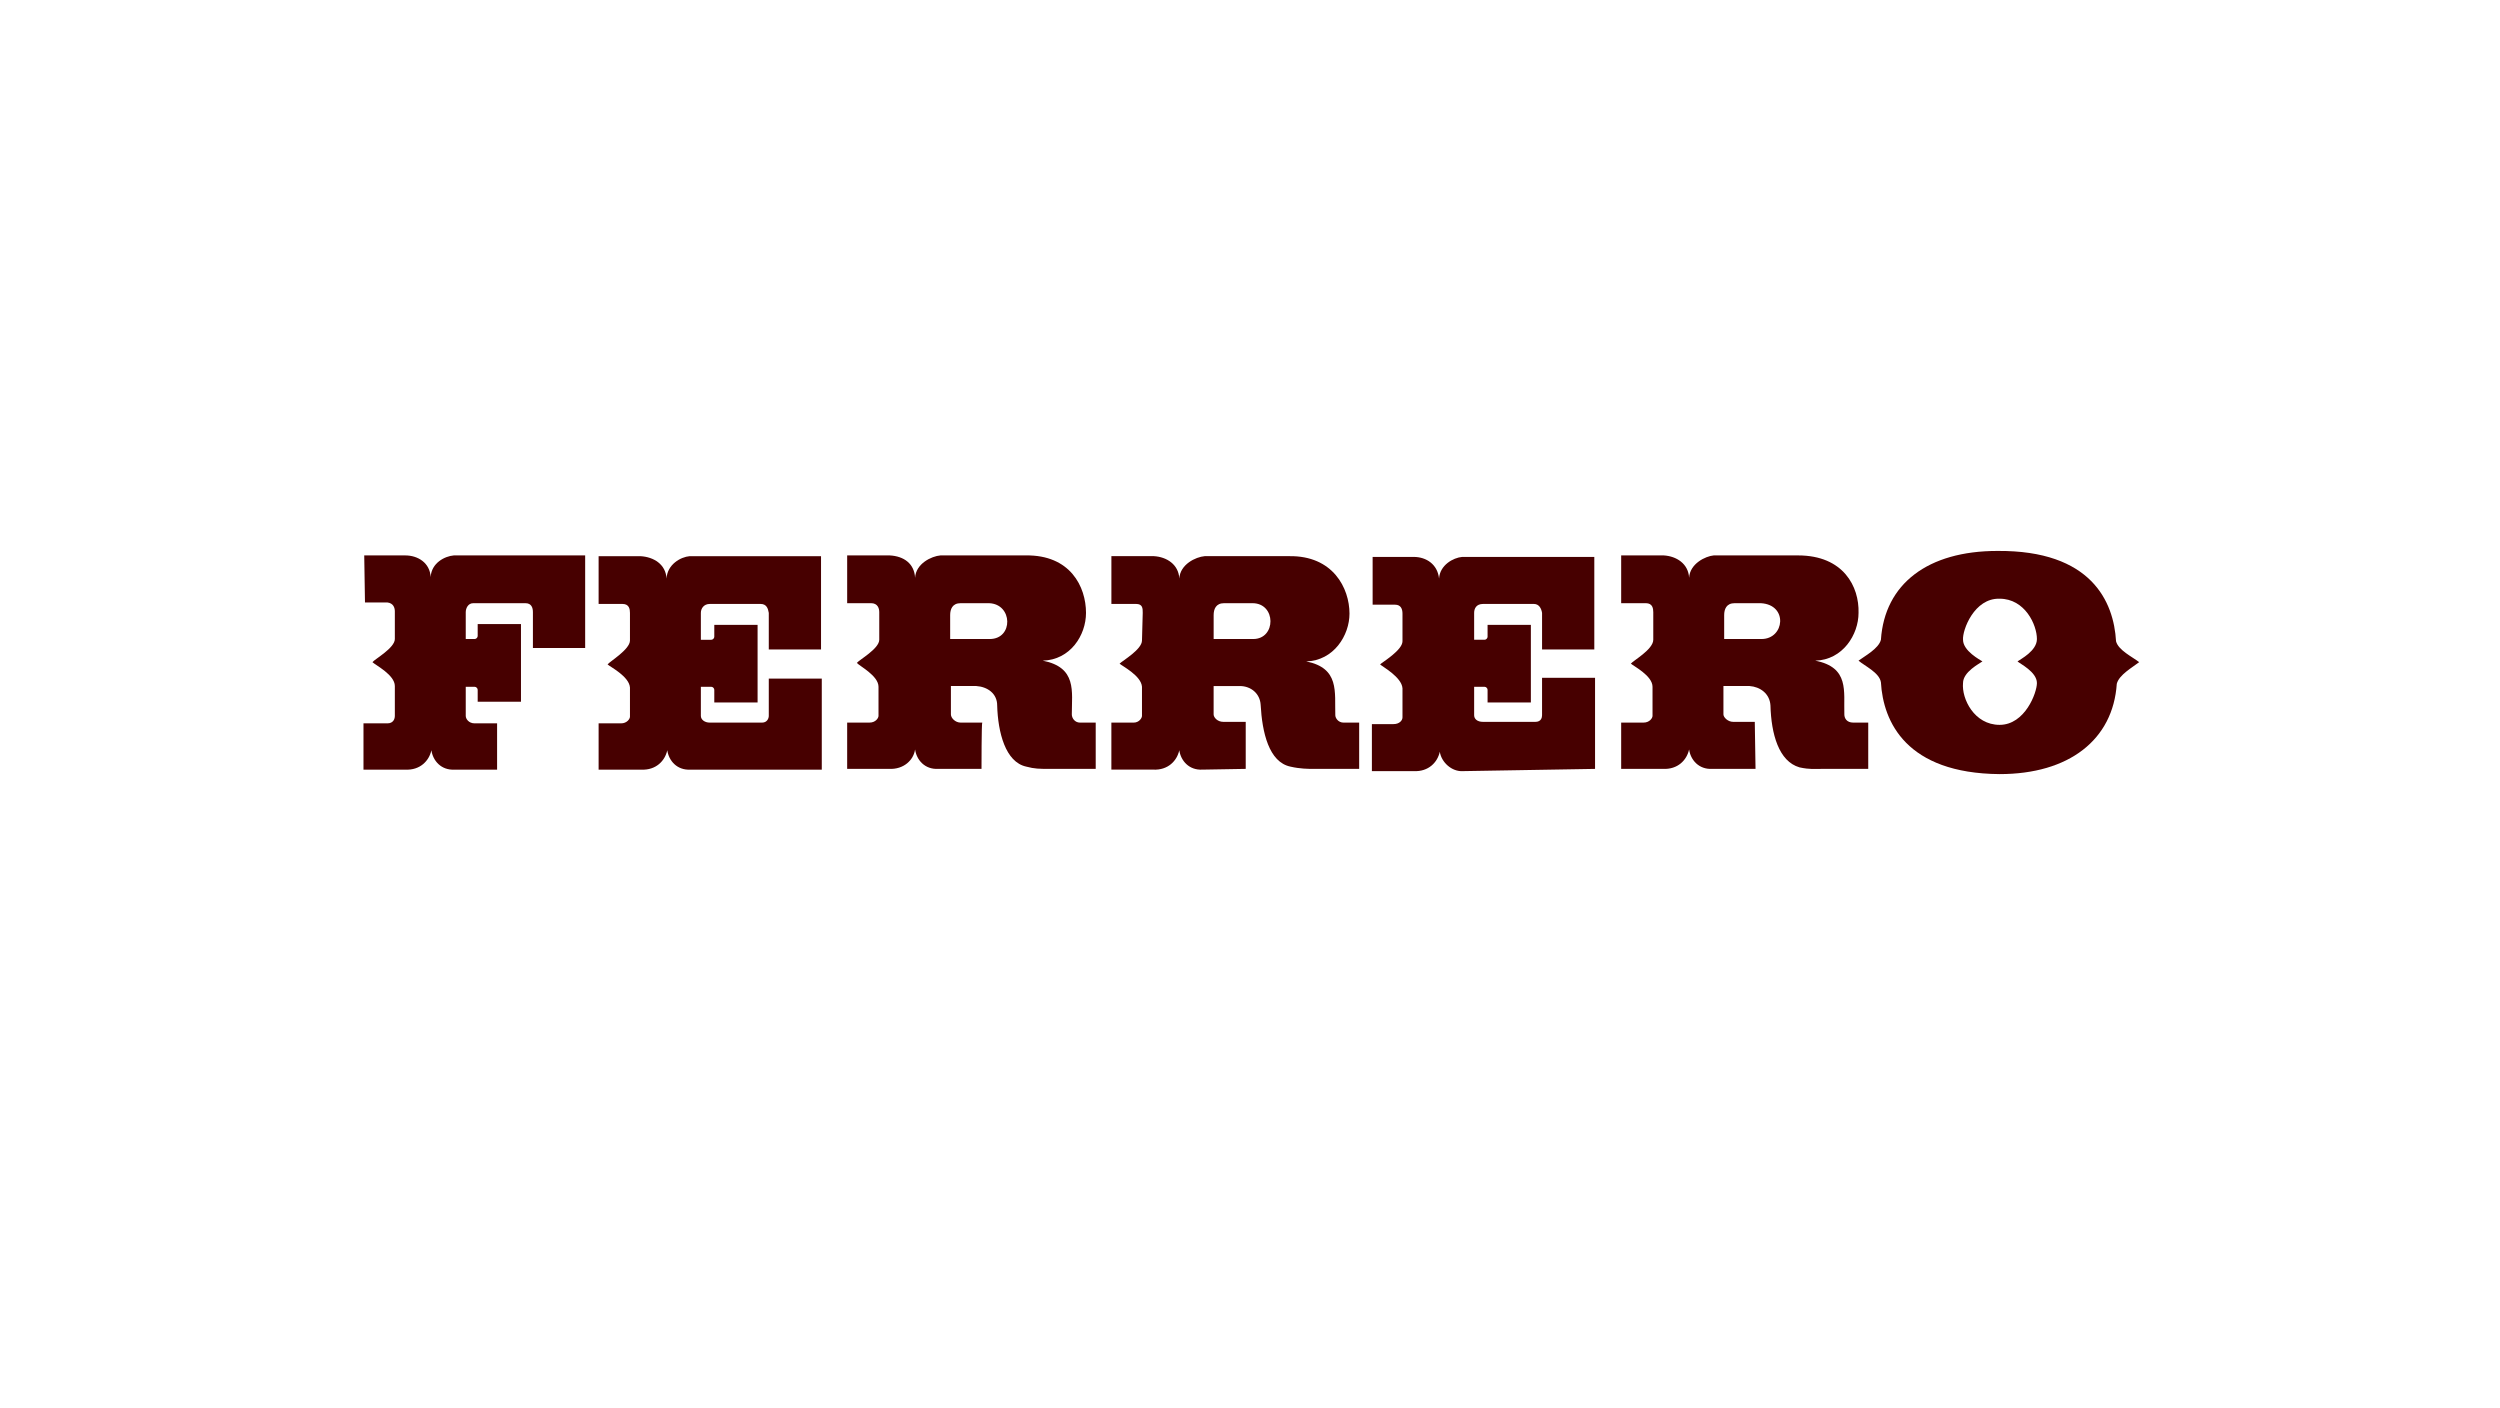
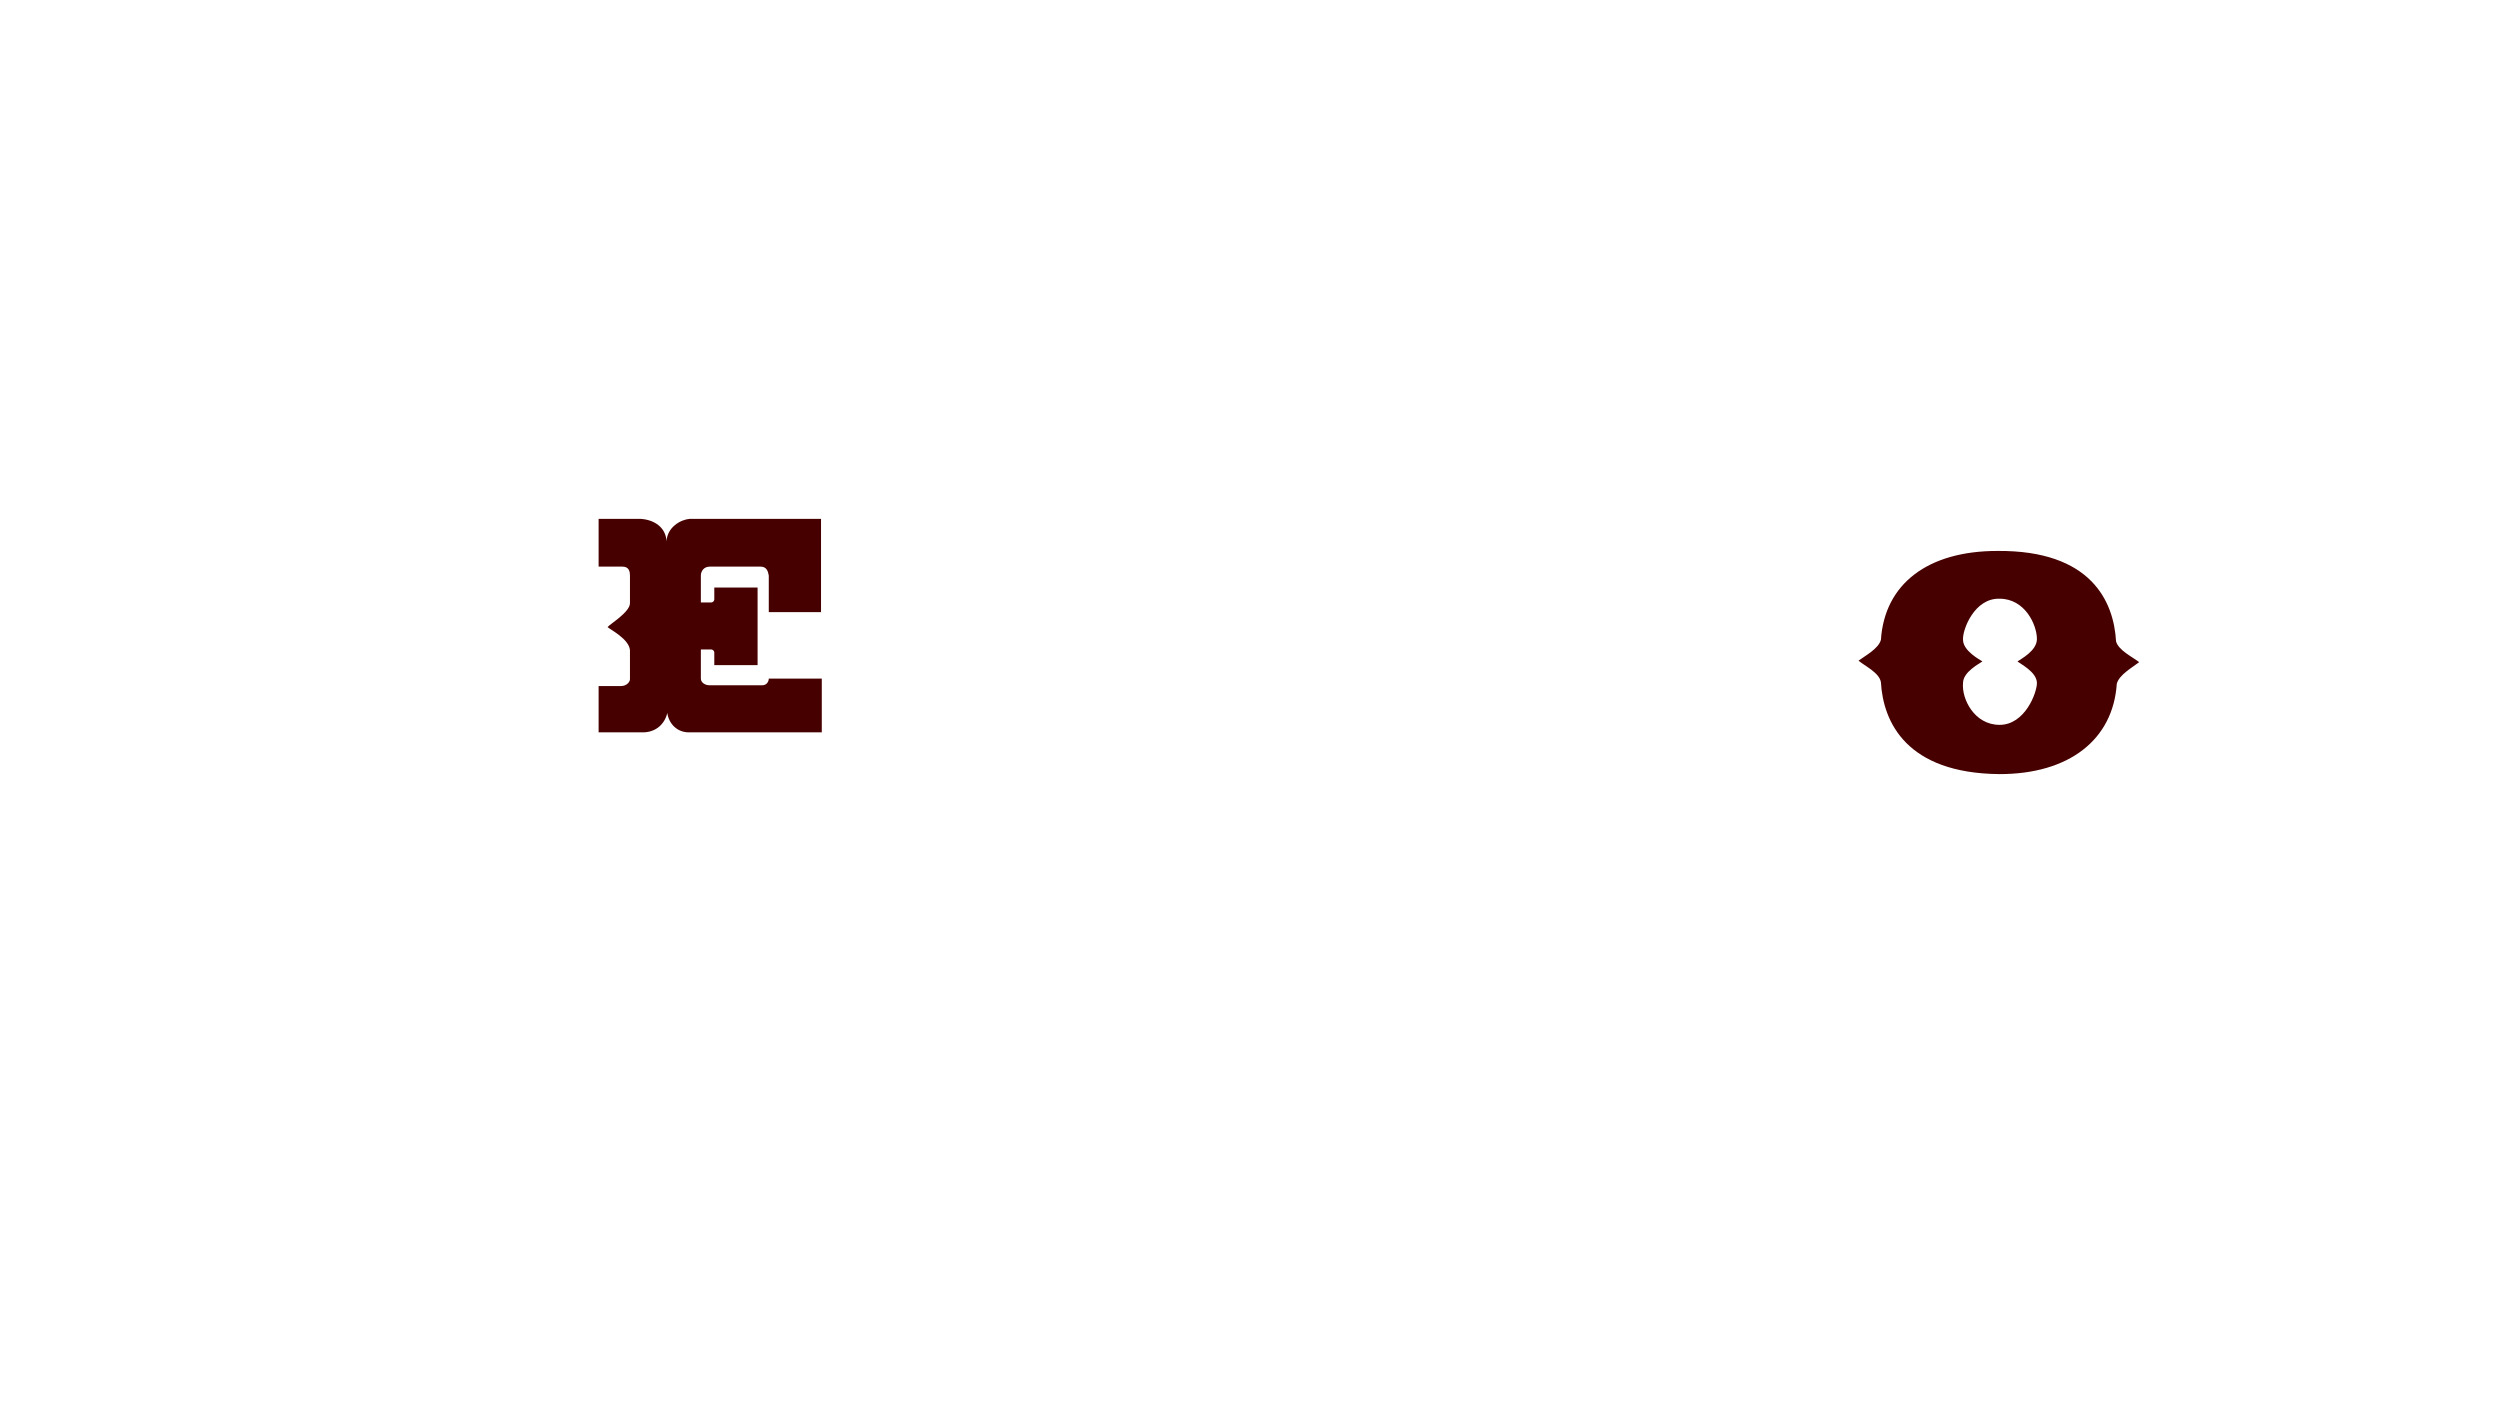
<svg xmlns="http://www.w3.org/2000/svg" version="1.1" id="Ferrero" x="0px" y="0px" viewBox="0 0 459.942 258.968" enable-background="new 0 0 459.942 258.968" xml:space="preserve">
-   <path fill="#470000" d="M293.452,141.458v-16.753h-9.75v6.866c0,0.411-0.137,1.235-1.235,1.235h-9.612  c-1.099,0-1.647-0.549-1.647-1.235v-5.218h1.922c0.274,0,0.549,0.274,0.549,0.549c0-0.137,0,2.335,0,2.335h7.965v-14.282h-7.965  v2.198c0,0.274-0.274,0.549-0.549,0.549h-1.922v-4.944c0-0.823,0.412-1.647,1.647-1.647h9.338c0.961,0,1.373,0.824,1.51,1.647v6.729  h9.612v-17.028h-24.306c-1.647,0.138-4.119,1.511-4.257,3.983c-0.275-2.61-2.334-3.983-4.669-3.983h-7.552v8.789h4.119  c1.099,0,1.373,0.823,1.373,1.647v5.081c0,1.647-3.707,3.845-4.119,4.257c0.412,0.411,3.981,2.334,4.119,4.394v5.355  c0,0.55-0.549,1.236-1.648,1.236h-3.981v8.651h7.689c2.747,0.137,4.395-1.647,4.807-3.57c0.275,1.923,2.197,3.707,4.257,3.57  L293.452,141.458L293.452,141.458z" />
-   <path fill="#470000" d="M151.189,141.458v-16.615h-9.75v6.865c0,0.412-0.275,1.235-1.236,1.235h-9.612  c-0.961,0-1.648-0.549-1.648-1.235v-5.355h1.922c0.275,0,0.549,0.274,0.549,0.549c0-0.137,0,2.335,0,2.335h7.965v-14.282h-7.965  v2.198c0,0.274-0.274,0.549-0.549,0.549h-1.922v-4.944c0-0.823,0.549-1.647,1.648-1.647h9.338c1.098,0,1.373,0.824,1.51,1.647v6.729  h9.612v-17.165h-24.168c-1.648,0.138-4.12,1.511-4.257,4.121c-0.137-2.61-2.334-3.983-4.806-4.121h-7.689v8.789h4.394  c1.235,0,1.373,0.961,1.373,1.647v5.082c0,1.647-3.708,3.844-4.119,4.394c0.412,0.411,3.982,2.196,4.119,4.257v5.355  c0,0.412-0.549,1.235-1.648,1.235h-4.119v8.514h7.827c2.746,0.138,4.394-1.647,4.806-3.569c0.274,1.922,1.785,3.707,4.257,3.569  h24.168V141.458z" />
-   <path fill="#470000" d="M67.011,102.185h7.553c2.334,0,4.531,1.373,4.668,3.983c0.137-2.61,2.609-3.846,4.257-3.983h24.168v17.028  h-9.613v-6.591c0-0.824-0.275-1.648-1.373-1.648H87.06c-0.961,0-1.373,0.962-1.373,1.648v4.944h1.647  c0.274,0,0.549-0.275,0.549-0.55v-2.197h7.965v14.281h-7.965v-2.197c0-0.274-0.275-0.549-0.549-0.549h-1.647v5.355  c0,0.55,0.549,1.373,1.647,1.373h4.12v8.514h-7.828c-2.471,0.138-3.982-1.647-4.257-3.569c-0.412,1.922-2.06,3.707-4.806,3.569  h-7.69v-8.514h4.395c1.099,0,1.373-0.823,1.373-1.373v-5.492c0-2.06-3.571-3.846-4.12-4.395c0.412-0.55,4.12-2.609,4.12-4.256  v-5.081c0-0.687-0.274-1.511-1.373-1.647h-4.12L67.011,102.185L67.011,102.185z" />
+   <path fill="#470000" d="M151.189,141.458v-16.615h-9.75c0,0.412-0.275,1.235-1.236,1.235h-9.612  c-0.961,0-1.648-0.549-1.648-1.235v-5.355h1.922c0.275,0,0.549,0.274,0.549,0.549c0-0.137,0,2.335,0,2.335h7.965v-14.282h-7.965  v2.198c0,0.274-0.274,0.549-0.549,0.549h-1.922v-4.944c0-0.823,0.549-1.647,1.648-1.647h9.338c1.098,0,1.373,0.824,1.51,1.647v6.729  h9.612v-17.165h-24.168c-1.648,0.138-4.12,1.511-4.257,4.121c-0.137-2.61-2.334-3.983-4.806-4.121h-7.689v8.789h4.394  c1.235,0,1.373,0.961,1.373,1.647v5.082c0,1.647-3.708,3.844-4.119,4.394c0.412,0.411,3.982,2.196,4.119,4.257v5.355  c0,0.412-0.549,1.235-1.648,1.235h-4.119v8.514h7.827c2.746,0.138,4.394-1.647,4.806-3.569c0.274,1.922,1.785,3.707,4.257,3.569  h24.168V141.458z" />
  <path fill="#470000" d="M389.302,117.976c-0.412-7.278-4.532-16.752-21.835-16.616c-12.77,0-20.734,6.042-21.421,16.341  c-0.412,1.647-3.021,3.021-4.119,3.845c1.099,0.961,3.845,2.196,4.119,3.982c0.412,7.277,4.669,16.752,21.833,16.89  c12.771,0,20.873-6.316,21.56-16.615c0.412-1.648,2.885-3.021,4.12-3.982C392.323,120.86,389.713,119.623,389.302,117.976z   M374.746,125.667c0,1.785-2.197,7.69-6.867,7.69c-4.668,0-7.002-4.806-6.728-7.69c0-2.06,3.021-3.571,3.57-3.983  c-0.412-0.274-3.57-1.922-3.57-3.982c-0.137-1.785,2.06-7.69,6.728-7.553c4.67,0,6.867,4.806,6.867,7.416  c0,2.196-3.021,3.707-3.57,4.119C371.588,122.096,374.746,123.606,374.746,125.667z" />
-   <path fill="#470000" d="M340.965,132.943c-1.236,0-1.648-0.823-1.648-1.51c-0.138-4.256,0.962-8.651-5.354-9.887  c5.08-0.138,7.965-4.806,7.965-8.789c0.138-4.806-2.748-10.573-11.123-10.573h-15.518c-1.511,0.137-4.393,1.51-4.531,4.12  c-0.138-2.61-2.335-3.983-4.669-4.12h-7.828v8.788h4.532c1.235,0,1.373,0.962,1.373,1.648v5.081c0,1.785-3.708,3.845-4.12,4.394  c0.412,0.412,3.982,2.197,3.982,4.257v5.355c0,0.412-0.549,1.235-1.648,1.235h-4.12v8.515h7.69c2.746,0.137,4.395-1.648,4.807-3.57  c0.274,1.923,1.785,3.707,4.257,3.57h7.965l-0.138-8.651h-3.982c-0.962,0-1.785-0.824-1.785-1.373v-5.217h4.807  c1.923,0.137,3.707,1.372,3.845,3.569c0.137,5.218,1.51,10.299,5.355,11.398c1.923,0.411,2.746,0.274,4.257,0.274h8.377v-8.515  H340.965z M324.075,117.565h-6.867v-4.395c0-1.099,0.412-2.197,1.923-2.197h4.807C329.018,111.248,328.331,117.565,324.075,117.565z  " />
-   <path fill="#470000" d="M247.175,132.943c-0.961,0-1.51-0.823-1.51-1.372c-0.138-4.257,0.823-8.651-5.355-9.888  c5.08-0.137,7.964-4.805,7.964-8.788c0-4.668-3.021-10.711-11.123-10.574h-15.516c-1.647,0.138-4.533,1.511-4.669,4.121  c-0.138-2.61-2.334-3.983-4.668-4.121h-7.828v8.789H209c1.236,0,1.236,0.824,1.236,1.647l-0.138,5.082  c0,1.647-3.571,3.707-4.12,4.256c0.412,0.412,3.983,2.197,4.12,4.257v5.355c0,0.412-0.549,1.235-1.511,1.235h-4.12v8.651h7.69  c2.747,0.138,4.394-1.647,4.806-3.569c0.275,1.922,1.785,3.707,4.257,3.569l7.965-0.137v-8.651h-4.121  c-1.098,0-1.785-0.824-1.785-1.373v-5.217h4.806c2.06,0,3.708,1.372,3.846,3.432c0.274,5.082,1.51,10.575,5.491,11.398  c1.785,0.412,3.296,0.412,4.258,0.412h8.376v-8.515H247.175z M230.56,117.565h-7.278v-4.395c0-1.099,0.412-2.197,1.922-2.197h5.218  C234.816,110.973,234.816,117.565,230.56,117.565z" />
-   <path fill="#470000" d="M198.701,132.944c-0.961,0-1.511-0.824-1.511-1.511c0-4.256,0.962-8.651-5.355-9.887  c5.081-0.138,7.965-4.668,7.965-8.789c0-4.806-2.884-10.711-11.123-10.573h-15.654c-1.648,0.137-4.532,1.51-4.669,4.12  c-0.137-2.61-2.06-3.983-4.668-4.12h-7.827v8.788h4.394c1.235,0,1.51,0.962,1.51,1.648v5.081c0,1.647-3.708,3.707-4.12,4.256  c0.412,0.55,3.982,2.335,3.982,4.395v5.355c0,0.412-0.549,1.235-1.647,1.235h-4.119v8.515h7.69c2.746,0.137,4.531-1.648,4.806-3.57  c0.274,1.923,1.785,3.707,4.257,3.57h7.964c0,0,0-8.515,0.137-8.514h-3.982c-0.961,0-1.785-0.824-1.785-1.511v-5.217h4.668  c2.06,0.137,3.845,1.372,3.845,3.569c0.137,4.944,1.511,10.437,5.356,11.26c1.51,0.412,2.472,0.412,4.12,0.412h8.651v-8.514H198.701  z M182.086,117.565h-7.278v-4.395c0-1.099,0.412-2.197,1.922-2.197h5.219C186.343,111.11,186.48,117.565,182.086,117.565z" />
</svg>